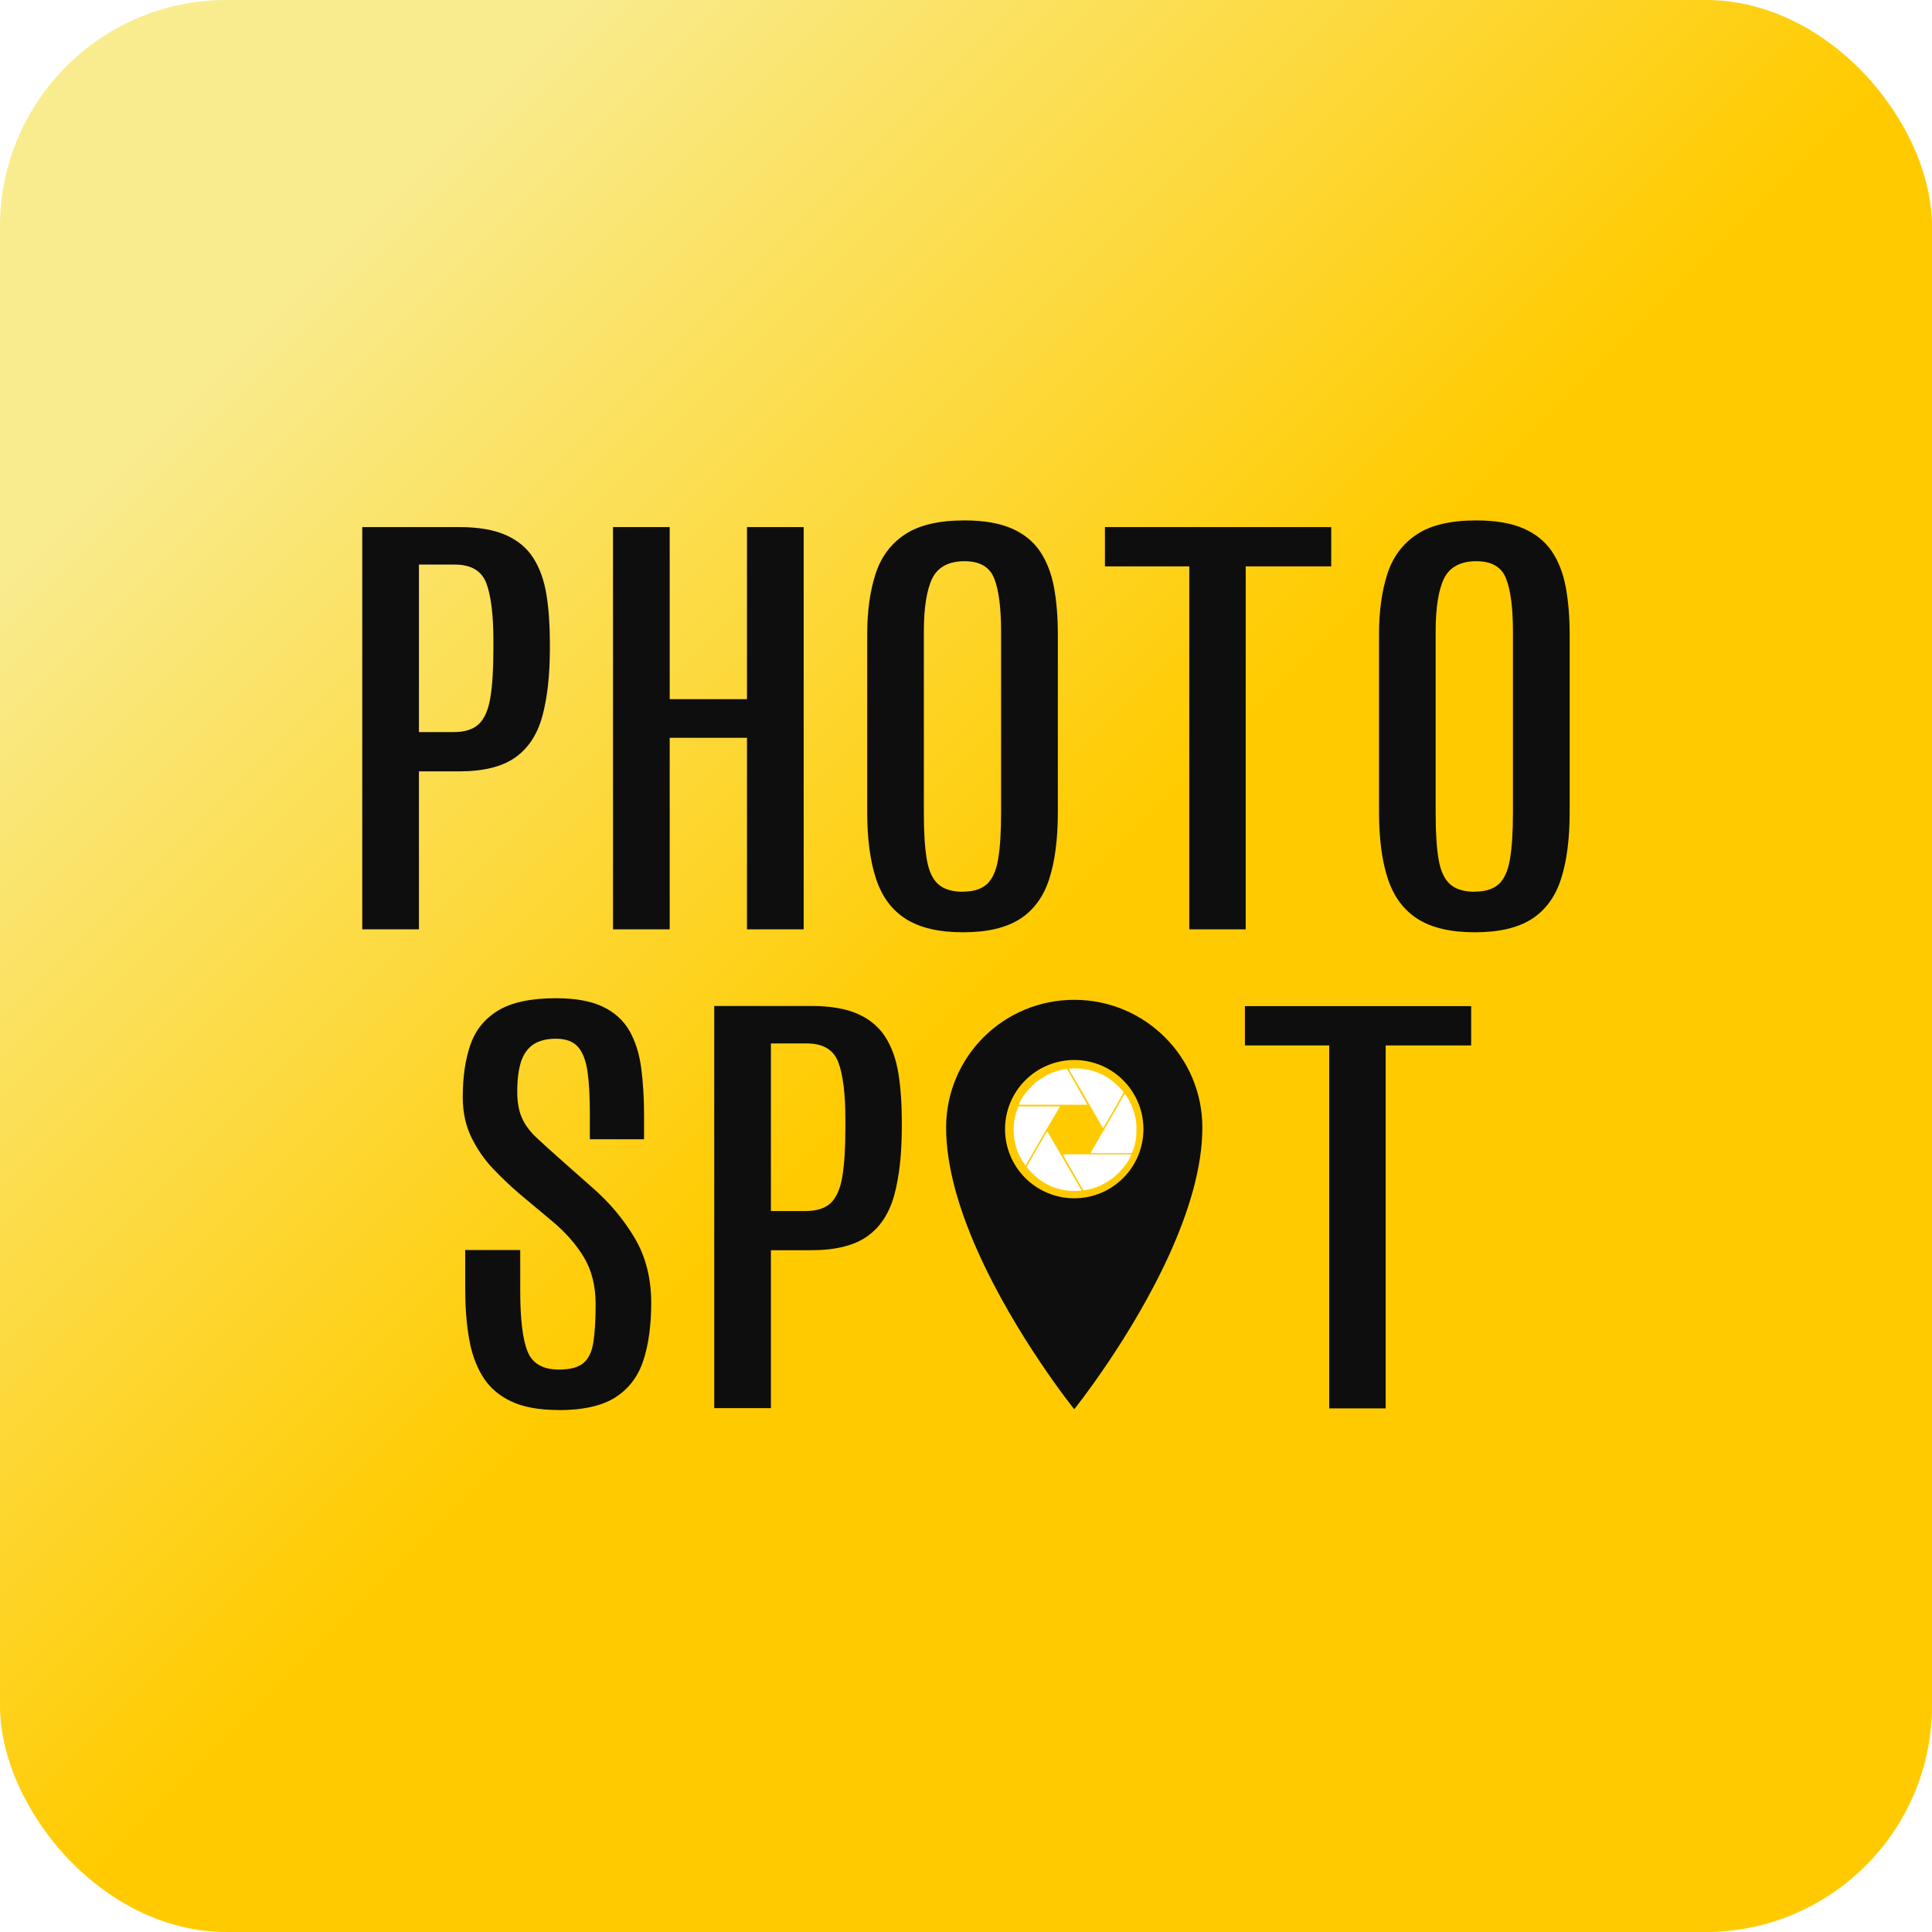
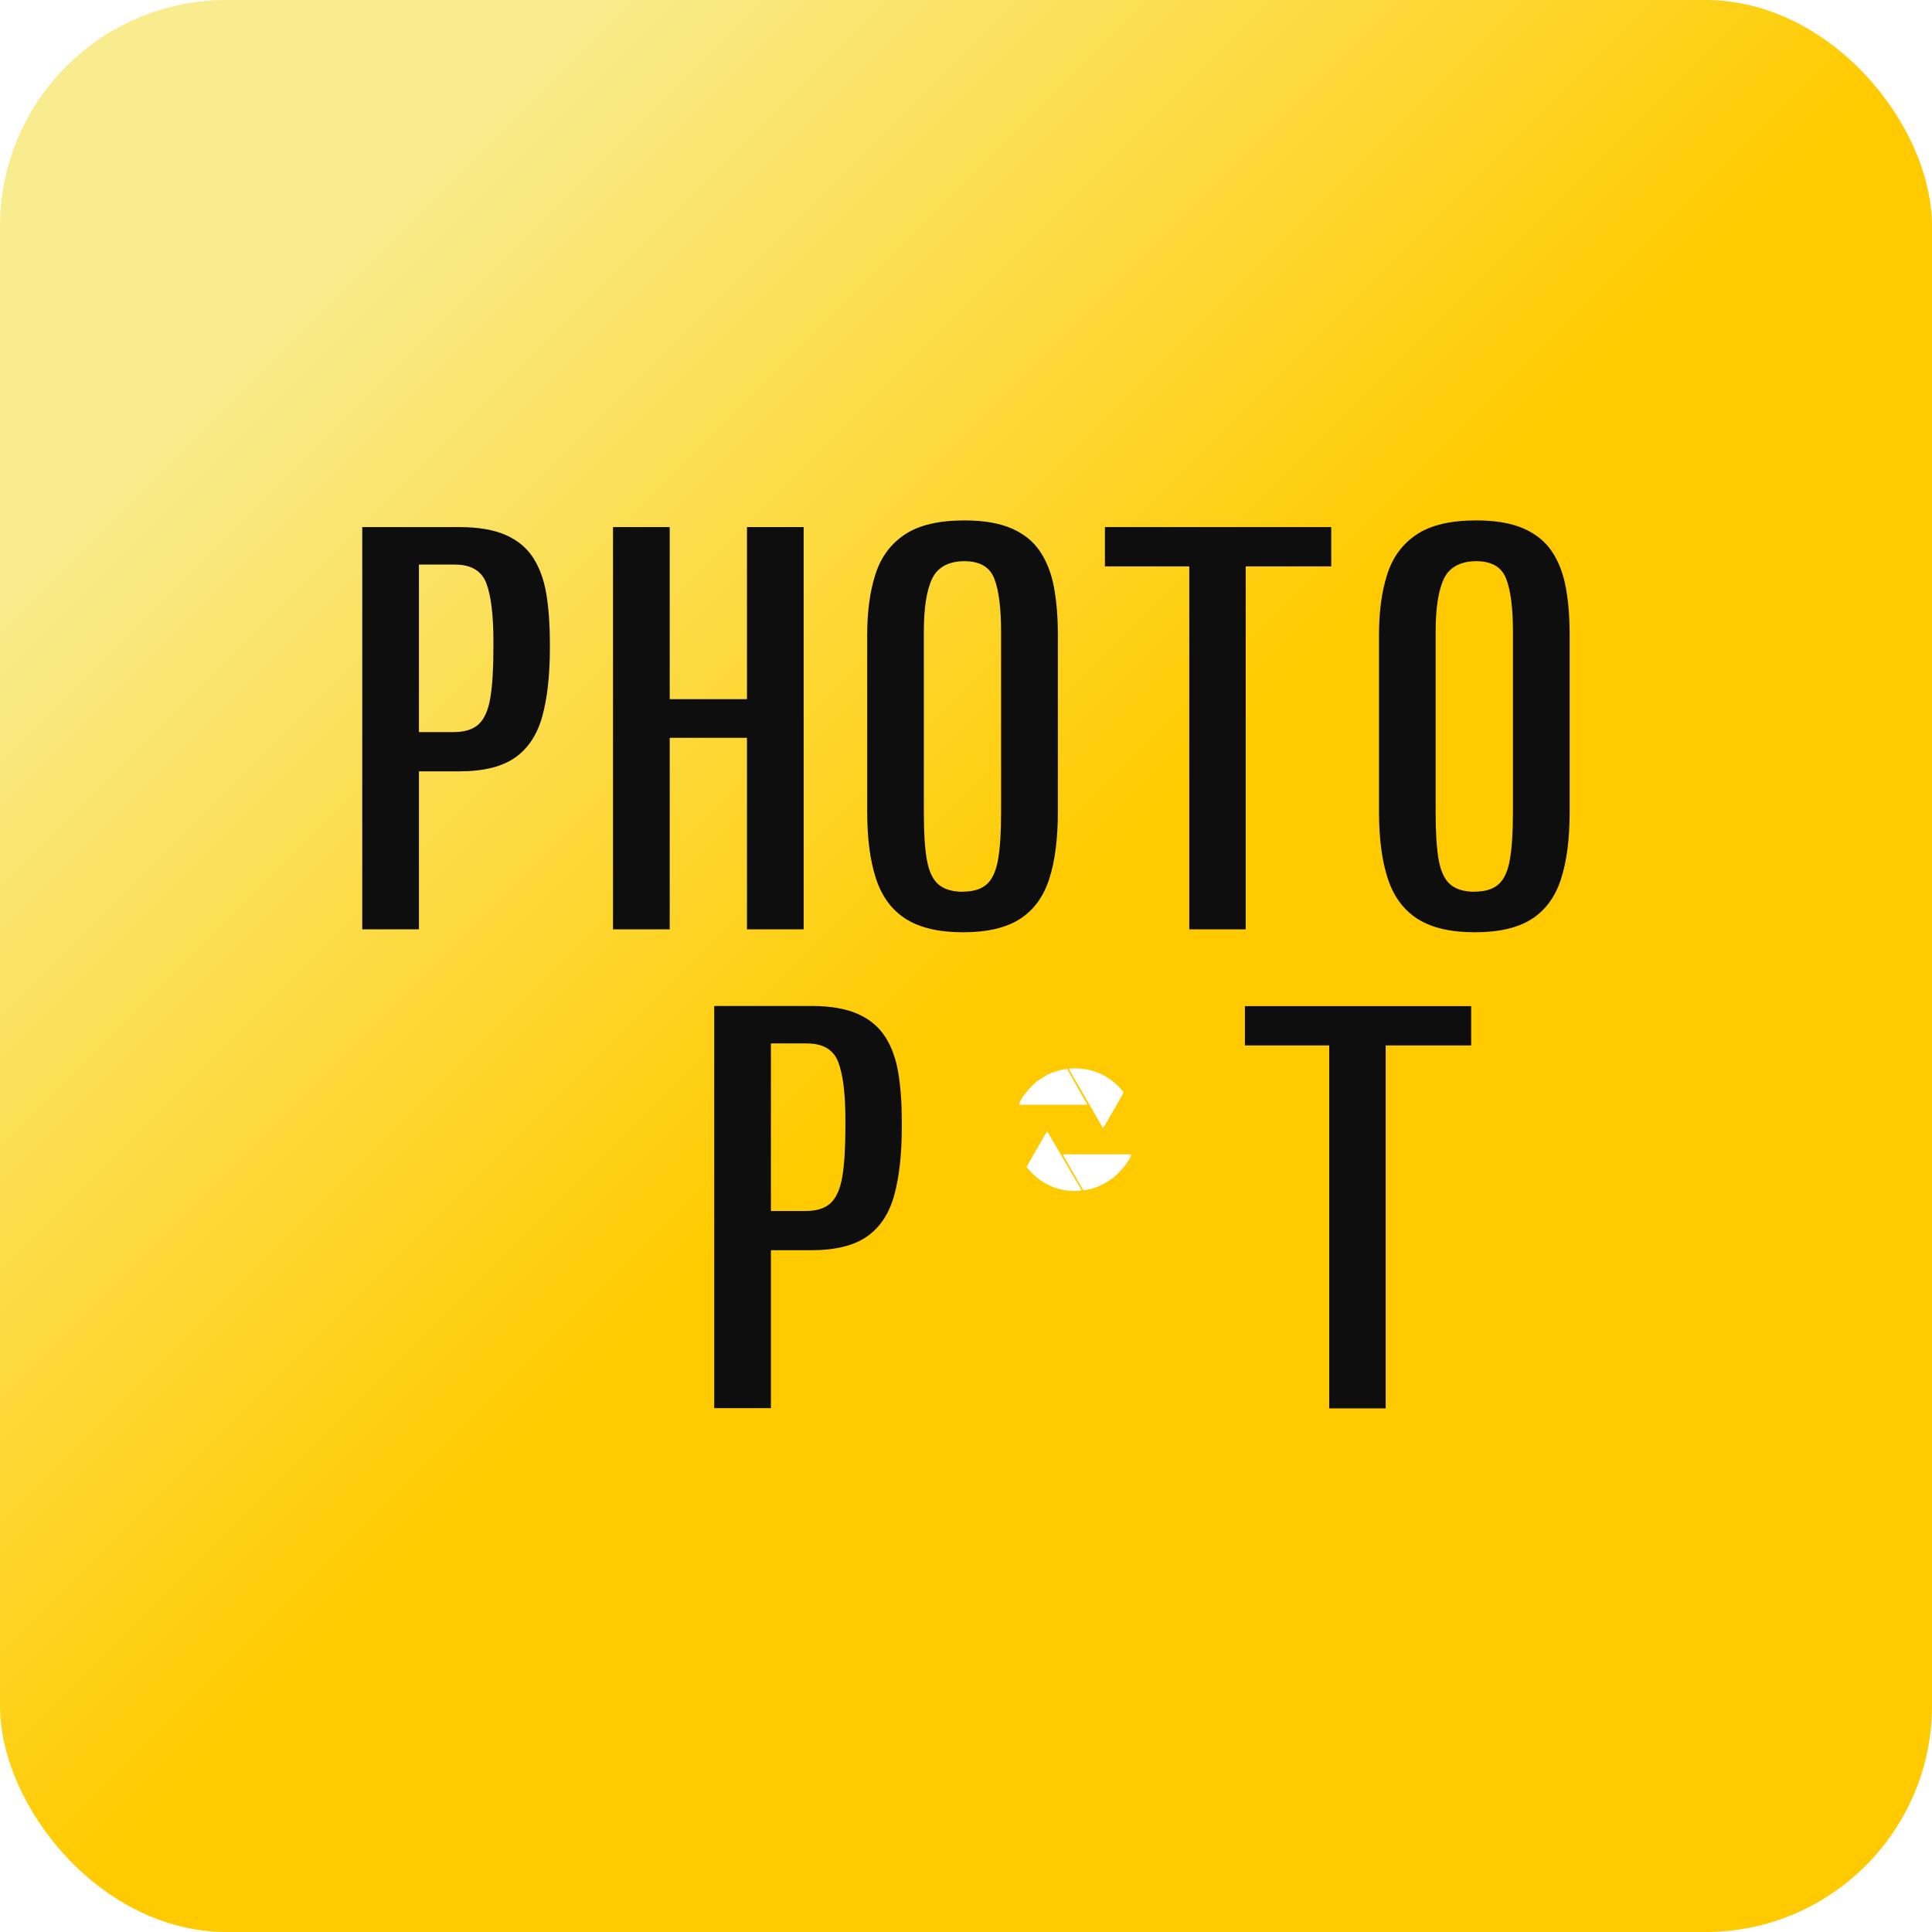
<svg xmlns="http://www.w3.org/2000/svg" width="44" height="44" viewBox="0 0 44 44" fill="none">
  <rect width="44" height="44" rx="5.156" fill="url(#paint0_linear_6443_38383)" />
  <path d="M8.25 21.165V12.004H10.458C10.895 12.004 11.249 12.065 11.521 12.186C11.794 12.307 12.003 12.483 12.148 12.711C12.293 12.94 12.392 13.216 12.444 13.538C12.496 13.861 12.523 14.223 12.523 14.626V14.766C12.523 15.38 12.465 15.895 12.351 16.312C12.237 16.728 12.031 17.042 11.733 17.252C11.436 17.462 11.011 17.567 10.458 17.567H9.541V21.164H8.25V21.165ZM9.541 16.673H10.328C10.581 16.673 10.772 16.614 10.901 16.494C11.03 16.374 11.119 16.176 11.166 15.898C11.213 15.62 11.237 15.244 11.237 14.769V14.592C11.237 14.001 11.182 13.565 11.076 13.282C10.968 13 10.729 12.858 10.359 12.858H9.541V16.673Z" fill="#0E0E0E" />
  <path d="M13.961 21.165V12.004H15.252V15.923H17.012V12.004H18.303V21.165H17.012V16.803H15.252V21.165H13.961Z" fill="#0E0E0E" />
  <path d="M21.933 21.232C21.384 21.232 20.951 21.131 20.633 20.93C20.314 20.729 20.088 20.425 19.953 20.019C19.818 19.613 19.75 19.104 19.75 18.493V14.454C19.75 13.927 19.812 13.469 19.937 13.08C20.061 12.691 20.283 12.389 20.605 12.174C20.924 11.96 21.378 11.852 21.964 11.852C22.405 11.852 22.764 11.914 23.044 12.037C23.322 12.159 23.537 12.335 23.689 12.562C23.84 12.79 23.946 13.062 24.005 13.381C24.063 13.701 24.092 14.057 24.092 14.454V18.493C24.092 19.104 24.027 19.612 23.895 20.019C23.765 20.424 23.541 20.729 23.227 20.93C22.913 21.131 22.482 21.232 21.933 21.232ZM21.933 20.306C22.17 20.306 22.351 20.249 22.475 20.137C22.599 20.024 22.685 19.837 22.731 19.572C22.777 19.307 22.799 18.952 22.799 18.505V14.393C22.799 13.845 22.747 13.439 22.644 13.176C22.54 12.912 22.314 12.781 21.964 12.781C21.614 12.781 21.358 12.912 21.231 13.174C21.104 13.436 21.04 13.841 21.04 14.39V18.508C21.04 18.959 21.062 19.316 21.108 19.578C21.154 19.84 21.241 20.027 21.37 20.14C21.499 20.252 21.686 20.309 21.931 20.309L21.933 20.306Z" fill="#0E0E0E" />
  <path d="M27.085 21.165V12.899L25.164 12.899V12.004L30.318 12.004V12.899H28.37V21.165H27.085Z" fill="#0E0E0E" />
  <path d="M33.589 21.232C33.04 21.232 32.607 21.131 32.289 20.93C31.971 20.729 31.744 20.425 31.609 20.019C31.474 19.613 31.406 19.104 31.406 18.493V14.454C31.406 13.927 31.468 13.469 31.593 13.08C31.717 12.691 31.939 12.389 32.261 12.174C32.581 11.96 33.034 11.852 33.62 11.852C34.062 11.852 34.42 11.914 34.7 12.037C34.978 12.159 35.193 12.335 35.346 12.562C35.497 12.79 35.602 13.062 35.661 13.381C35.719 13.701 35.748 14.057 35.748 14.454V18.493C35.748 19.104 35.683 19.612 35.551 20.019C35.421 20.424 35.197 20.729 34.884 20.93C34.57 21.131 34.139 21.232 33.589 21.232ZM33.589 20.306C33.826 20.306 34.007 20.249 34.131 20.137C34.256 20.024 34.342 19.837 34.387 19.572C34.433 19.307 34.456 18.952 34.456 18.505V14.393C34.456 13.845 34.404 13.439 34.3 13.176C34.196 12.912 33.97 12.781 33.62 12.781C33.271 12.781 33.015 12.912 32.887 13.174C32.76 13.436 32.696 13.841 32.696 14.39V18.508C32.696 18.959 32.718 19.316 32.764 19.578C32.81 19.84 32.898 20.027 33.026 20.14C33.155 20.252 33.342 20.309 33.588 20.309L33.589 20.306Z" fill="#0E0E0E" />
  <g filter="url(#filter0_d_6443_38383)">
-     <path d="M24.465 22.77C22.853 22.77 21.547 24.07 21.547 25.68C21.547 26.581 21.853 27.571 22.267 28.499C23.131 30.435 24.465 32.095 24.465 32.095C24.465 32.095 25.78 30.458 26.645 28.54C27.068 27.601 27.383 26.594 27.383 25.68C27.383 24.07 26.077 22.77 24.465 22.77ZM23.351 24.602C23.647 24.306 24.047 24.141 24.465 24.141C24.883 24.141 25.284 24.306 25.579 24.602C25.875 24.897 26.041 25.298 26.041 25.715C26.041 26.133 25.875 26.534 25.579 26.829C25.284 27.124 24.883 27.29 24.465 27.29C24.047 27.29 23.647 27.124 23.351 26.829C23.055 26.534 22.889 26.133 22.889 25.715C22.889 25.297 23.055 24.897 23.351 24.602Z" fill="#0E0E0E" />
-   </g>
+     </g>
  <path d="M23.231 25.16C23.242 25.16 23.253 25.16 23.264 25.16C23.743 25.16 24.223 25.16 24.703 25.16C24.715 25.16 24.727 25.16 24.739 25.16C24.743 25.16 24.747 25.16 24.751 25.159C24.757 25.157 24.759 25.151 24.757 25.146C24.752 25.135 24.746 25.125 24.74 25.114C24.706 25.054 24.672 24.994 24.637 24.934C24.628 24.917 24.616 24.9 24.606 24.883C24.601 24.874 24.597 24.864 24.592 24.855C24.501 24.695 24.41 24.535 24.318 24.375C24.315 24.369 24.312 24.364 24.308 24.358C24.303 24.35 24.297 24.347 24.288 24.348C24.28 24.348 24.272 24.348 24.264 24.349C24.218 24.355 24.172 24.363 24.127 24.376C24.084 24.388 24.043 24.405 24.001 24.417C23.946 24.431 23.896 24.455 23.847 24.482C23.766 24.527 23.69 24.578 23.613 24.63C23.605 24.636 23.596 24.643 23.588 24.65C23.552 24.685 23.515 24.72 23.48 24.756C23.441 24.797 23.401 24.836 23.369 24.883C23.303 24.957 23.249 25.038 23.215 25.133C23.215 25.134 23.214 25.135 23.214 25.136C23.208 25.156 23.21 25.159 23.231 25.16Z" fill="white" />
-   <path d="M24.12 25.236C24.022 25.402 23.924 25.567 23.826 25.732C23.821 25.741 23.814 25.75 23.808 25.758C23.79 25.8 23.764 25.837 23.742 25.877C23.621 26.087 23.5 26.297 23.379 26.507C23.374 26.516 23.369 26.526 23.363 26.535C23.359 26.54 23.354 26.539 23.35 26.535C23.337 26.517 23.324 26.5 23.313 26.483C23.205 26.322 23.134 26.147 23.103 25.956C23.093 25.897 23.09 25.837 23.086 25.778C23.085 25.768 23.087 25.759 23.088 25.75C23.087 25.733 23.086 25.715 23.086 25.698C23.09 25.537 23.117 25.38 23.182 25.231C23.198 25.193 23.192 25.197 23.234 25.197C23.522 25.197 23.809 25.197 24.097 25.197C24.109 25.197 24.126 25.19 24.133 25.205C24.138 25.216 24.126 25.227 24.12 25.236Z" fill="white" />
  <path d="M25.584 24.889C25.575 24.905 25.567 24.922 25.558 24.938C25.454 25.126 25.345 25.311 25.237 25.497C25.202 25.557 25.168 25.617 25.133 25.677C25.128 25.686 25.119 25.687 25.114 25.679C25.109 25.672 25.105 25.666 25.101 25.659C24.934 25.37 24.767 25.081 24.601 24.792C24.597 24.787 24.595 24.78 24.593 24.774C24.566 24.739 24.547 24.7 24.524 24.662C24.47 24.57 24.417 24.477 24.363 24.385C24.356 24.373 24.346 24.361 24.344 24.345C24.36 24.337 24.377 24.334 24.394 24.334C24.495 24.33 24.597 24.332 24.698 24.347C25.007 24.392 25.265 24.533 25.483 24.753C25.486 24.757 25.489 24.762 25.492 24.766C25.525 24.795 25.553 24.83 25.581 24.863C25.588 24.872 25.589 24.879 25.584 24.889H25.584Z" fill="white" />
-   <path d="M25.881 25.701C25.884 25.769 25.882 25.837 25.874 25.904C25.861 26.015 25.834 26.122 25.793 26.225C25.791 26.229 25.79 26.232 25.788 26.236C25.783 26.256 25.771 26.262 25.75 26.262C25.64 26.261 25.529 26.262 25.418 26.262C25.237 26.262 25.057 26.262 24.877 26.262C24.838 26.262 24.837 26.259 24.856 26.225C24.952 26.059 25.049 25.893 25.145 25.727C25.15 25.718 25.157 25.709 25.163 25.7C25.184 25.655 25.212 25.612 25.237 25.568C25.356 25.36 25.476 25.153 25.595 24.945C25.618 24.903 25.627 24.916 25.644 24.943C25.74 25.093 25.812 25.251 25.851 25.425C25.87 25.509 25.882 25.595 25.882 25.682C25.882 25.689 25.881 25.695 25.88 25.702L25.881 25.701Z" fill="white" />
  <path d="M25.76 26.312C25.756 26.323 25.751 26.334 25.746 26.345C25.71 26.423 25.661 26.493 25.607 26.56C25.569 26.608 25.528 26.654 25.486 26.699C25.396 26.797 25.288 26.873 25.174 26.94C25.043 27.018 24.902 27.07 24.752 27.097C24.732 27.101 24.712 27.104 24.692 27.107C24.679 27.109 24.67 27.104 24.663 27.092C24.641 27.054 24.619 27.016 24.597 26.978C24.478 26.772 24.36 26.566 24.242 26.36C24.231 26.342 24.221 26.323 24.212 26.303C24.209 26.298 24.212 26.292 24.218 26.291C24.23 26.29 24.242 26.289 24.254 26.289C24.419 26.289 24.583 26.289 24.747 26.289H24.988C25.229 26.289 25.47 26.289 25.71 26.289C25.722 26.289 25.734 26.289 25.746 26.29C25.76 26.291 25.765 26.298 25.76 26.312L25.76 26.312Z" fill="white" />
  <path d="M24.582 27.12C24.558 27.12 24.534 27.123 24.51 27.124C24.284 27.127 24.067 27.084 23.864 26.981C23.7 26.898 23.561 26.783 23.439 26.647C23.425 26.631 23.41 26.615 23.397 26.599C23.379 26.577 23.379 26.577 23.392 26.553C23.433 26.483 23.473 26.412 23.513 26.341C23.607 26.178 23.701 26.016 23.795 25.853C23.81 25.828 23.825 25.803 23.841 25.778C23.845 25.772 23.852 25.772 23.857 25.779C23.865 25.791 23.873 25.803 23.88 25.816C24.016 26.048 24.152 26.281 24.287 26.514C24.395 26.699 24.502 26.885 24.61 27.071C24.64 27.122 24.63 27.119 24.583 27.12L24.582 27.12Z" fill="white" />
-   <path d="M12.716 32.112C12.272 32.112 11.909 32.045 11.63 31.91C11.352 31.777 11.137 31.586 10.988 31.341C10.838 31.094 10.735 30.804 10.68 30.469C10.623 30.135 10.595 29.764 10.595 29.358V28.468H11.848V29.4C11.848 30.042 11.903 30.5 12.014 30.777C12.124 31.052 12.362 31.191 12.728 31.191C12.981 31.191 13.168 31.143 13.286 31.043C13.405 30.944 13.48 30.786 13.514 30.567C13.547 30.348 13.565 30.061 13.565 29.703C13.565 29.293 13.479 28.941 13.306 28.647C13.132 28.352 12.885 28.068 12.561 27.799L11.844 27.2C11.636 27.022 11.432 26.83 11.232 26.62C11.032 26.41 10.868 26.171 10.736 25.904C10.606 25.636 10.539 25.331 10.539 24.988C10.539 24.526 10.597 24.127 10.714 23.791C10.831 23.455 11.043 23.195 11.351 23.01C11.659 22.826 12.096 22.734 12.66 22.734C13.104 22.734 13.461 22.798 13.729 22.927C13.997 23.055 14.198 23.239 14.335 23.476C14.47 23.714 14.56 23.995 14.603 24.322C14.646 24.649 14.668 25.008 14.668 25.405V25.946H13.433V25.332C13.433 24.961 13.415 24.652 13.38 24.403C13.344 24.155 13.273 23.968 13.165 23.844C13.057 23.72 12.888 23.656 12.66 23.656C12.453 23.656 12.282 23.699 12.152 23.783C12.021 23.869 11.927 23.999 11.867 24.177C11.81 24.355 11.78 24.581 11.78 24.859C11.78 25.102 11.816 25.303 11.887 25.46C11.958 25.618 12.065 25.765 12.208 25.899C12.352 26.034 12.527 26.194 12.735 26.378L13.483 27.04C13.879 27.383 14.201 27.768 14.453 28.192C14.705 28.617 14.831 29.111 14.831 29.673C14.831 30.179 14.772 30.616 14.653 30.98C14.535 31.344 14.323 31.625 14.021 31.82C13.717 32.016 13.283 32.115 12.718 32.115L12.716 32.112Z" fill="#0E0E0E" />
  <path d="M16.266 32.071V22.91H18.474C18.911 22.91 19.265 22.971 19.537 23.092C19.81 23.213 20.018 23.39 20.163 23.617C20.309 23.847 20.408 24.122 20.46 24.444C20.512 24.767 20.538 25.13 20.538 25.532V25.672C20.538 26.286 20.48 26.801 20.366 27.219C20.252 27.634 20.047 27.948 19.749 28.158C19.451 28.368 19.026 28.473 18.474 28.473H17.557V32.07H16.266V32.071ZM17.557 27.58H18.343C18.597 27.58 18.788 27.52 18.916 27.401C19.045 27.281 19.134 27.082 19.182 26.804C19.229 26.526 19.253 26.15 19.253 25.675V25.498C19.253 24.907 19.198 24.471 19.091 24.189C18.983 23.906 18.745 23.764 18.375 23.764H17.557V27.58Z" fill="#0E0E0E" />
  <path d="M30.272 32.075V23.809L28.352 23.809V22.914L33.505 22.914V23.809H31.558V32.075H30.272Z" fill="#0E0E0E" />
  <defs>
    <filter id="filter0_d_6443_38383" x="20.516" y="21.738" width="7.898" height="11.387" filterUnits="userSpaceOnUse" color-interpolation-filters="sRGB">
      <feFlood flood-opacity="0" result="BackgroundImageFix" />
      <feColorMatrix in="SourceAlpha" type="matrix" values="0 0 0 0 0 0 0 0 0 0 0 0 0 0 0 0 0 0 127 0" result="hardAlpha" />
      <feOffset />
      <feGaussianBlur stdDeviation="0.516" />
      <feComposite in2="hardAlpha" operator="out" />
      <feColorMatrix type="matrix" values="0 0 0 0 0 0 0 0 0 0 0 0 0 0 0 0 0 0 0.2 0" />
      <feBlend mode="normal" in2="BackgroundImageFix" result="effect1_dropShadow_6443_38383" />
      <feBlend mode="normal" in="SourceGraphic" in2="effect1_dropShadow_6443_38383" result="shape" />
    </filter>
    <linearGradient id="paint0_linear_6443_38383" x1="0" y1="0" x2="44" y2="44" gradientUnits="userSpaceOnUse">
      <stop offset="0.148" stop-color="#F9EC8F" />
      <stop offset="0.51" stop-color="#FFCB00" />
    </linearGradient>
  </defs>
</svg>